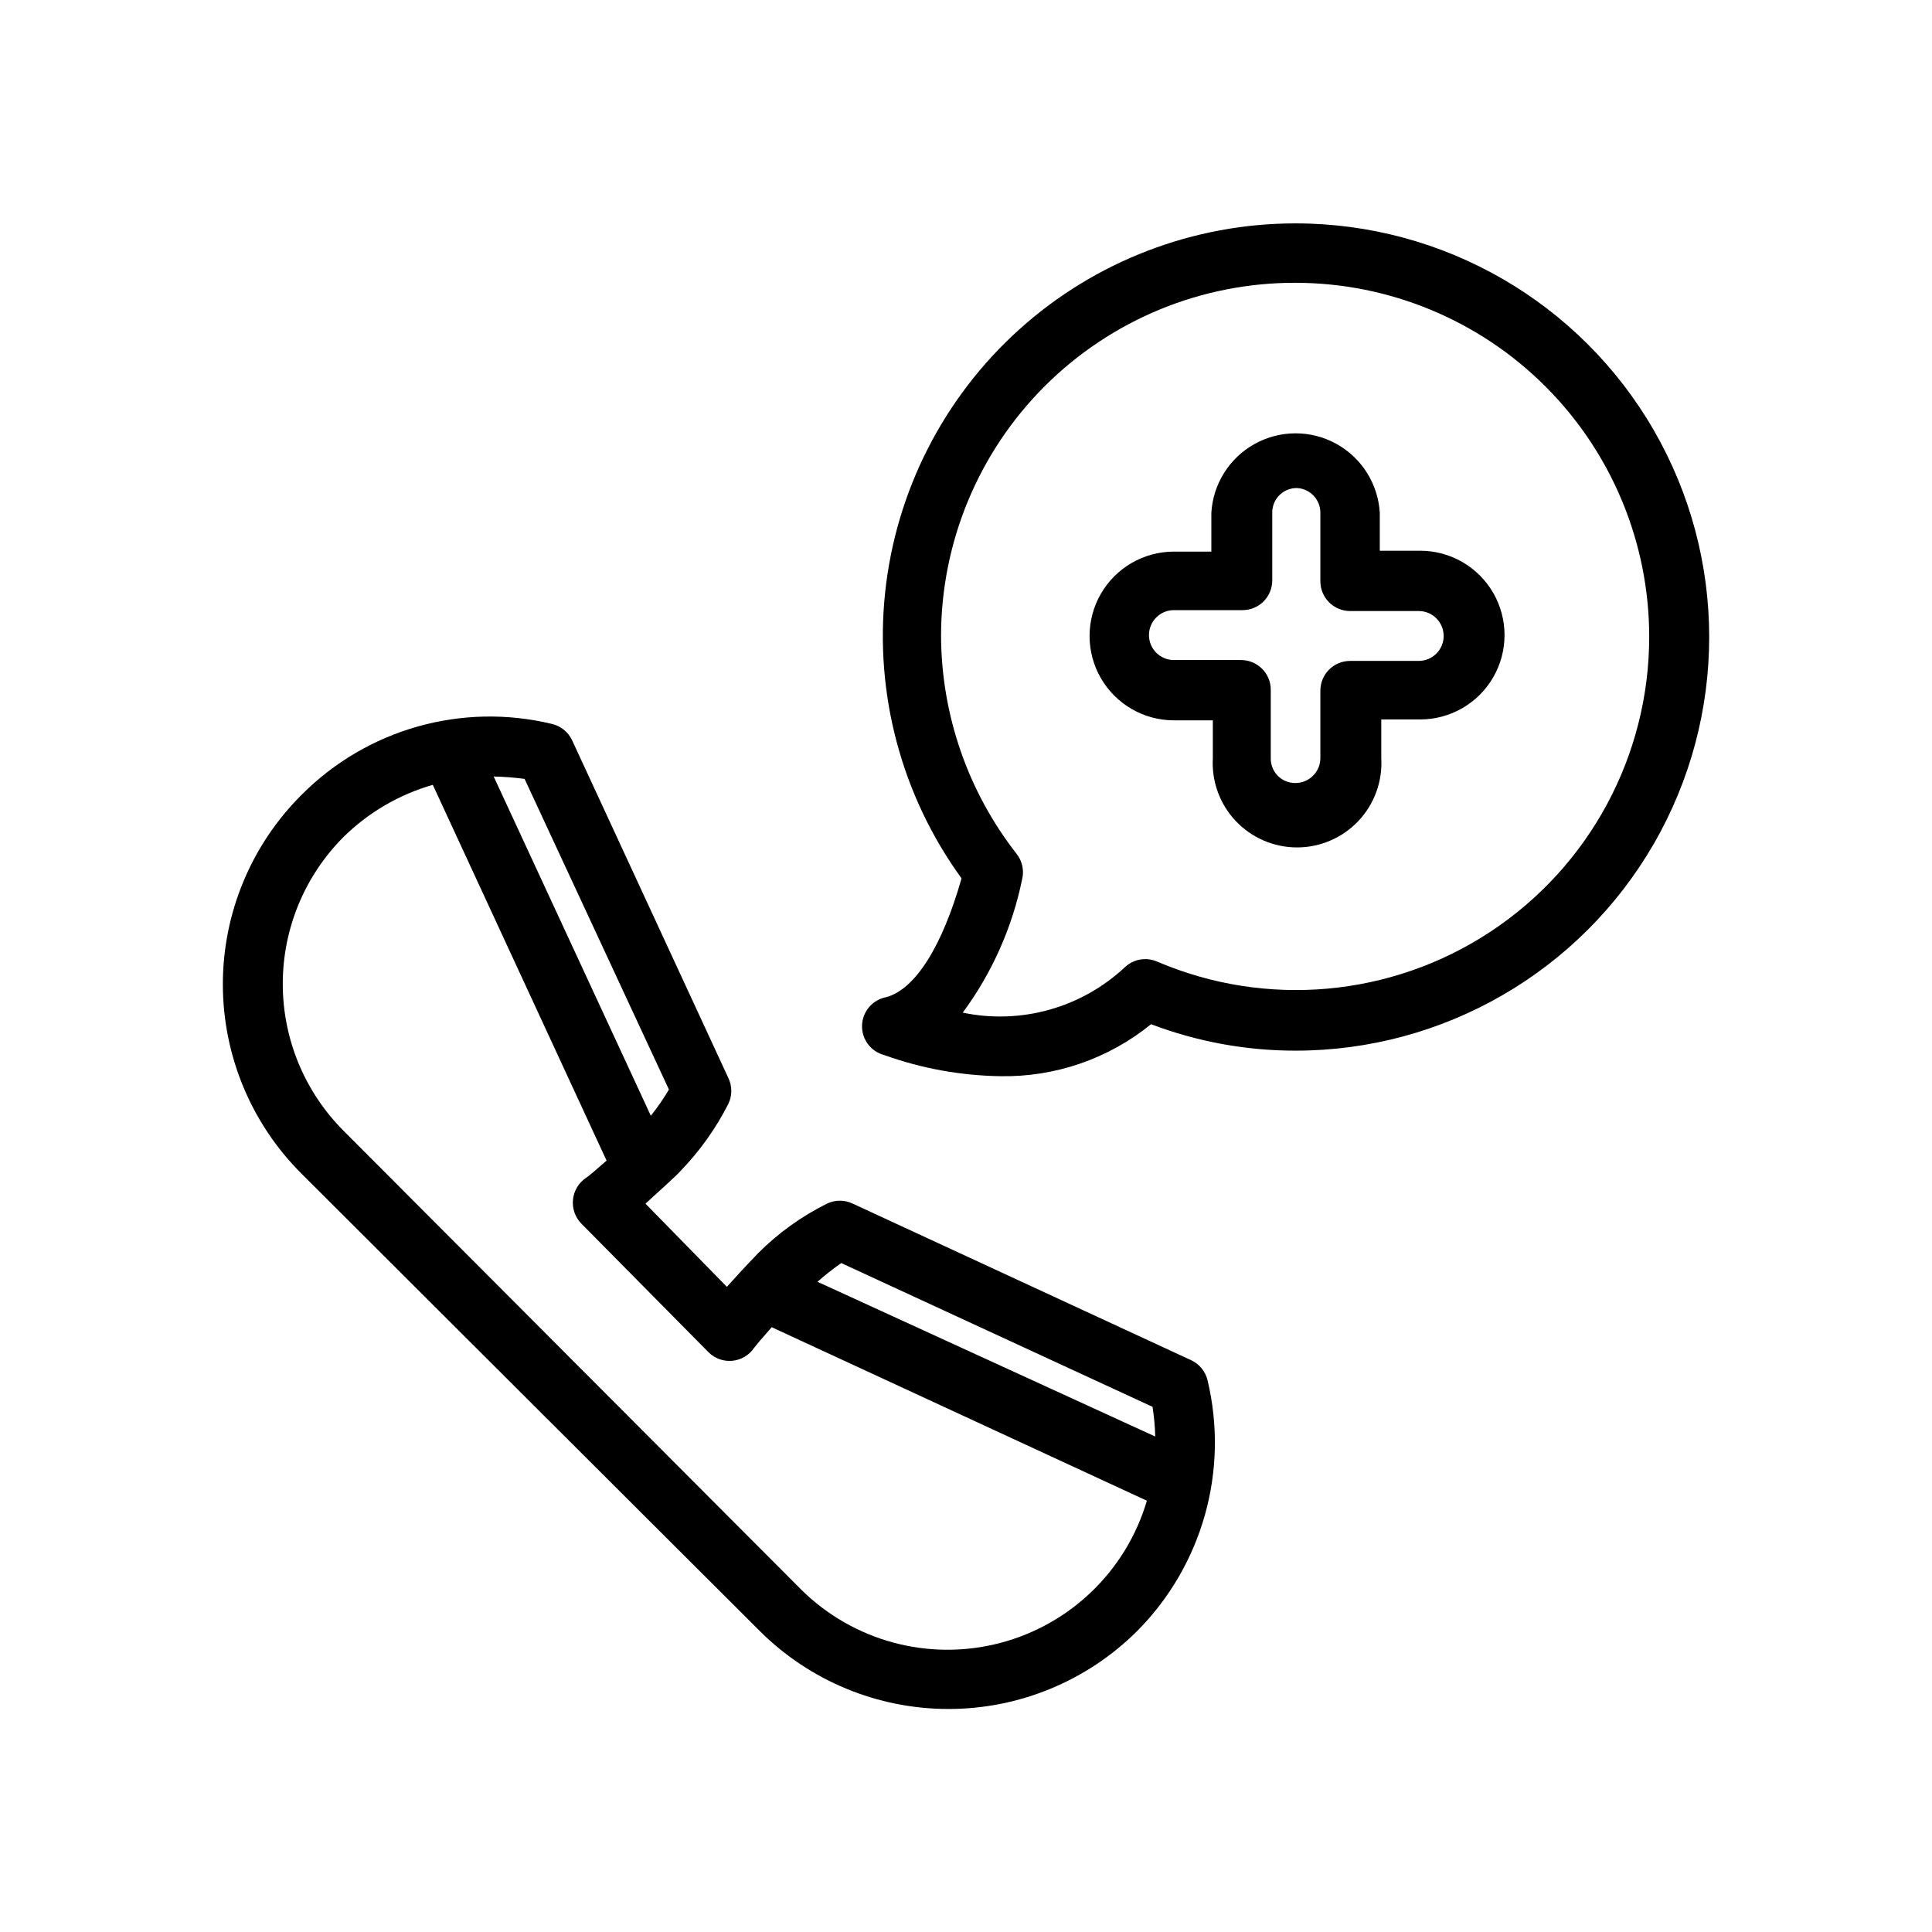
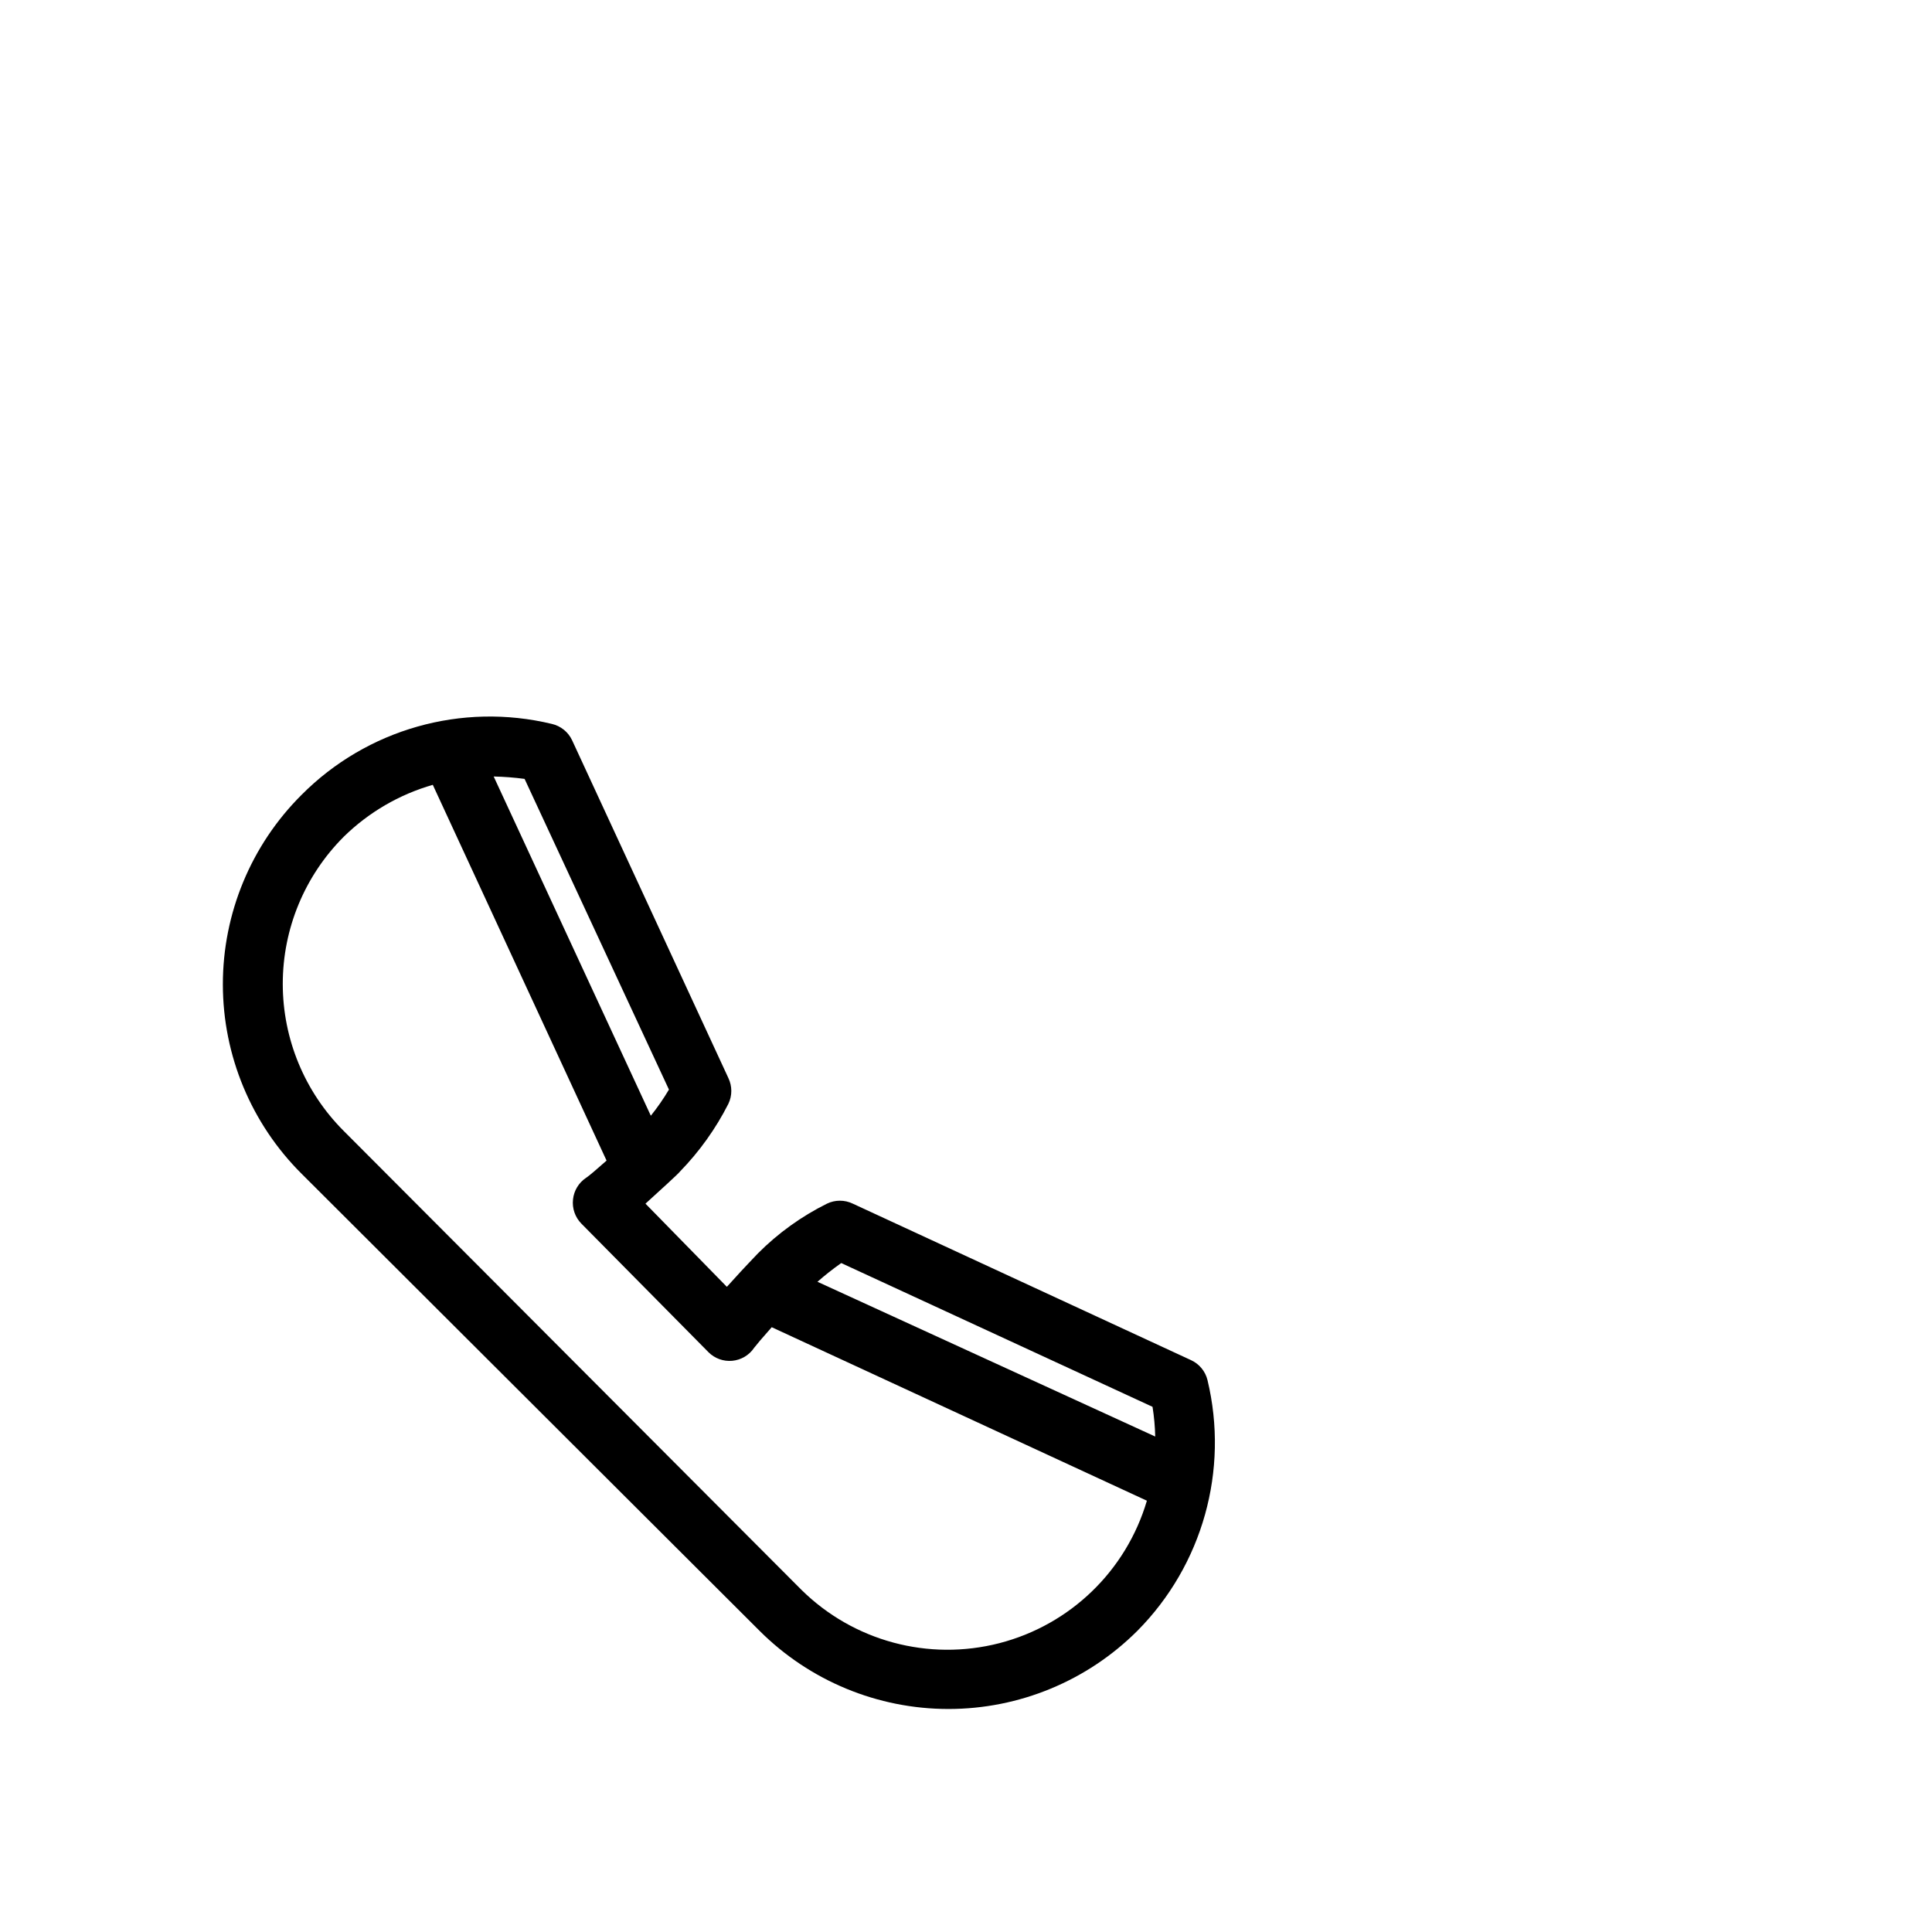
<svg xmlns="http://www.w3.org/2000/svg" fill="#000000" width="800px" height="800px" version="1.1" viewBox="144 144 512 512">
  <g>
    <path d="m345.29 576.18c13.281 13.266 31.289 20.719 50.066 20.719 18.773 0 36.781-7.453 50.066-20.719 17.285-17.434 24.312-42.57 18.578-66.441-0.57-2.324-2.16-4.266-4.332-5.273l-89.66-41.484c-2.164-1.047-4.688-1.047-6.852 0-6.762 3.356-12.934 7.797-18.262 13.145-3.621 3.777-6.297 6.691-8.266 8.895l-21.57-22.039c4.328-3.938 8.66-7.871 9.133-8.5v-0.004c5.16-5.297 9.488-11.352 12.832-17.949 1.043-2.16 1.043-4.684 0-6.848l-41.406-89.504c-1.027-2.188-3-3.785-5.356-4.332-23.887-5.758-49.047 1.379-66.359 18.816-13.355 13.305-20.855 31.387-20.84 50.238 0.016 18.852 7.543 36.922 20.918 50.207zm21.648-97.457 82.5 38.102h-0.004c0.414 2.606 0.652 5.234 0.711 7.871l-89.508-41.012c2.012-1.766 4.113-3.422 6.301-4.961zm-83.918-128.31 38.258 82.34c-1.438 2.418-3.039 4.734-4.801 6.926l-41.645-89.898c2.738 0.059 5.473 0.27 8.188 0.633zm-47.941 15.352v-0.004c6.609-6.481 14.723-11.215 23.617-13.773l46.051 99.582c-2.519 2.203-4.566 4.016-5.434 4.566l0.004-0.004c-1.953 1.305-3.227 3.41-3.465 5.746-0.258 2.352 0.551 4.691 2.203 6.379l33.695 34.086c1.652 1.66 3.961 2.496 6.297 2.281 2.363-0.215 4.504-1.488 5.824-3.465 0.473-0.629 2.047-2.519 4.644-5.434l99.422 45.977c-5.484 18.578-20.324 32.91-39.082 37.75-18.758 4.84-38.68-0.527-52.469-14.133l-121.31-121.62c-10.332-10.332-16.141-24.352-16.141-38.965 0-14.617 5.809-28.633 16.141-38.969z" />
-     <path d="m487.3 203.2c-27.016 0-53.074 10-73.152 28.074-20.078 18.078-32.758 42.945-35.586 69.812-2.832 26.863 4.383 53.828 20.254 75.691-5.117 18.027-12.281 29.441-19.996 31.488h0.004c-3.613 0.699-6.262 3.809-6.375 7.484-0.113 3.68 2.34 6.945 5.902 7.863 9.883 3.547 20.281 5.434 30.777 5.59 14.512 0.258 28.648-4.621 39.914-13.777 12.219 4.641 25.184 7.016 38.258 7.008 39.16 0.016 75.355-20.867 94.949-54.773 19.594-33.91 19.609-75.695 0.039-109.62-19.566-33.922-55.75-54.828-94.91-54.84zm93.754 109.5c0.027 31.469-15.766 60.848-42.027 78.184-26.262 17.34-59.48 20.32-88.41 7.934-2.879-1.238-6.219-0.648-8.504 1.496-11.512 10.773-27.547 15.27-42.98 12.047 7.754-10.5 13.129-22.562 15.742-35.348 0.578-2.367 0.023-4.867-1.492-6.769-12.855-16.469-19.887-36.734-19.996-57.625 0-24.883 9.902-48.746 27.52-66.32 17.621-17.574 41.508-27.418 66.395-27.355 24.859 0.02 48.691 9.906 66.27 27.484 17.578 17.578 27.465 41.414 27.484 66.273z" />
-     <path d="m465.02 279.87v10.312h-9.918c-7.984 0-15.367 4.262-19.359 11.18-3.996 6.914-3.996 15.438 0 22.355 3.992 6.918 11.375 11.18 19.359 11.18h10.312v9.996c-0.363 6.148 1.824 12.176 6.047 16.66 4.227 4.481 10.113 7.023 16.27 7.023 6.16 0 12.047-2.543 16.273-7.023 4.223-4.484 6.41-10.512 6.047-16.66v-10.234h10.312c7.984 0 15.367-4.262 19.359-11.176 3.992-6.918 3.992-15.441 0-22.359-3.992-6.918-11.375-11.176-19.359-11.176h-10.707v-10.078c-0.457-7.656-4.805-14.547-11.523-18.254-6.719-3.703-14.867-3.703-21.586 0-6.719 3.707-11.07 10.598-11.527 18.254zm28.891 0v18.184c0 2.09 0.832 4.09 2.309 5.566 1.477 1.477 3.477 2.309 5.566 2.309h18.184c3.652 0 6.613 2.957 6.613 6.609 0 3.652-2.961 6.613-6.613 6.613h-18.184c-4.348 0-7.875 3.523-7.875 7.871v17.871c0 1.754-0.695 3.434-1.934 4.676-1.242 1.238-2.922 1.938-4.676 1.938-1.754 0.02-3.441-0.672-4.676-1.918-1.23-1.246-1.902-2.941-1.859-4.695v-18.105c0-2.09-0.828-4.09-2.305-5.566-1.477-1.477-3.481-2.305-5.566-2.305h-17.793c-3.652 0-6.613-2.961-6.613-6.613 0-3.652 2.961-6.613 6.613-6.613h18.184c2.09 0 4.094-0.828 5.566-2.305 1.477-1.477 2.309-3.481 2.309-5.566v-17.949c-0.023-1.738 0.66-3.414 1.891-4.644 1.227-1.23 2.902-1.91 4.641-1.891 3.488 0.168 6.223 3.047 6.219 6.535z" />
  </g>
</svg>